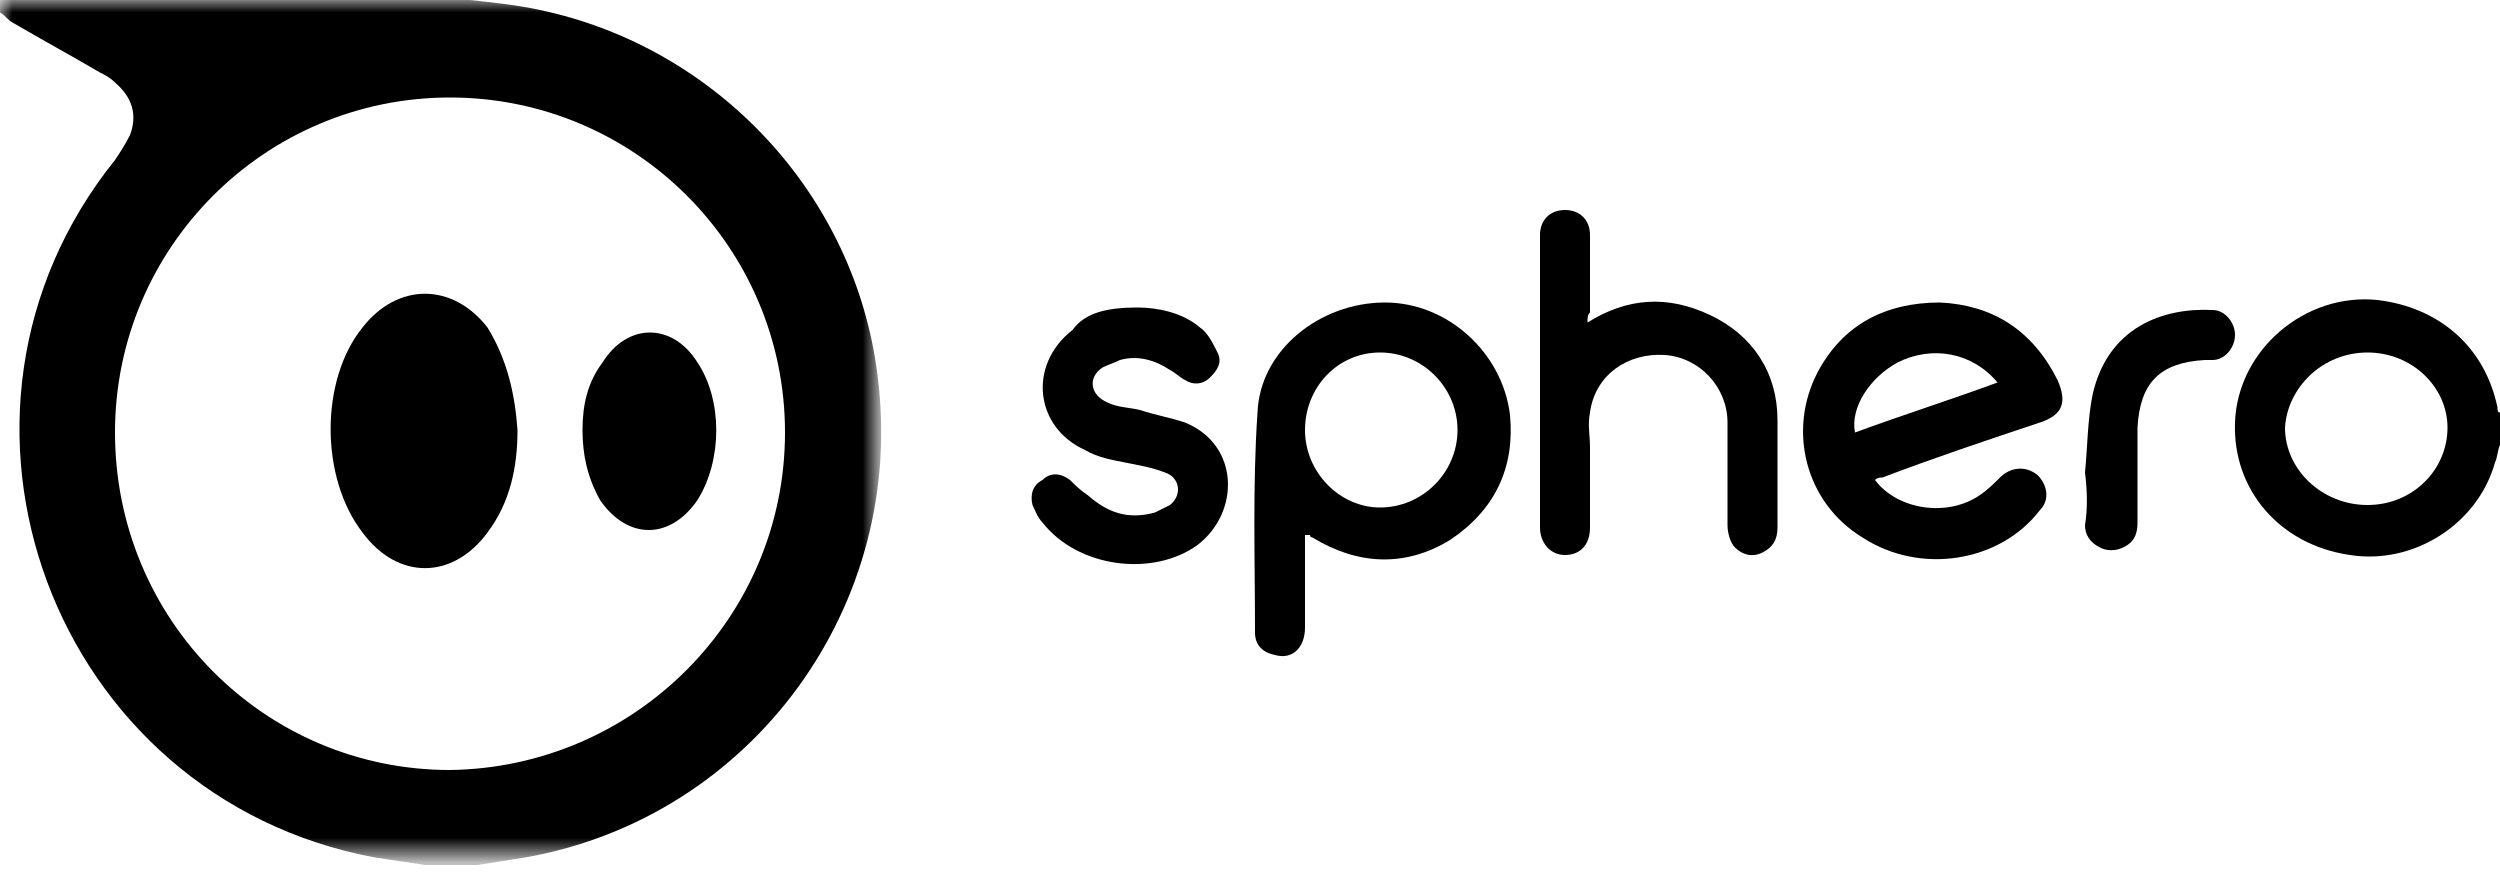
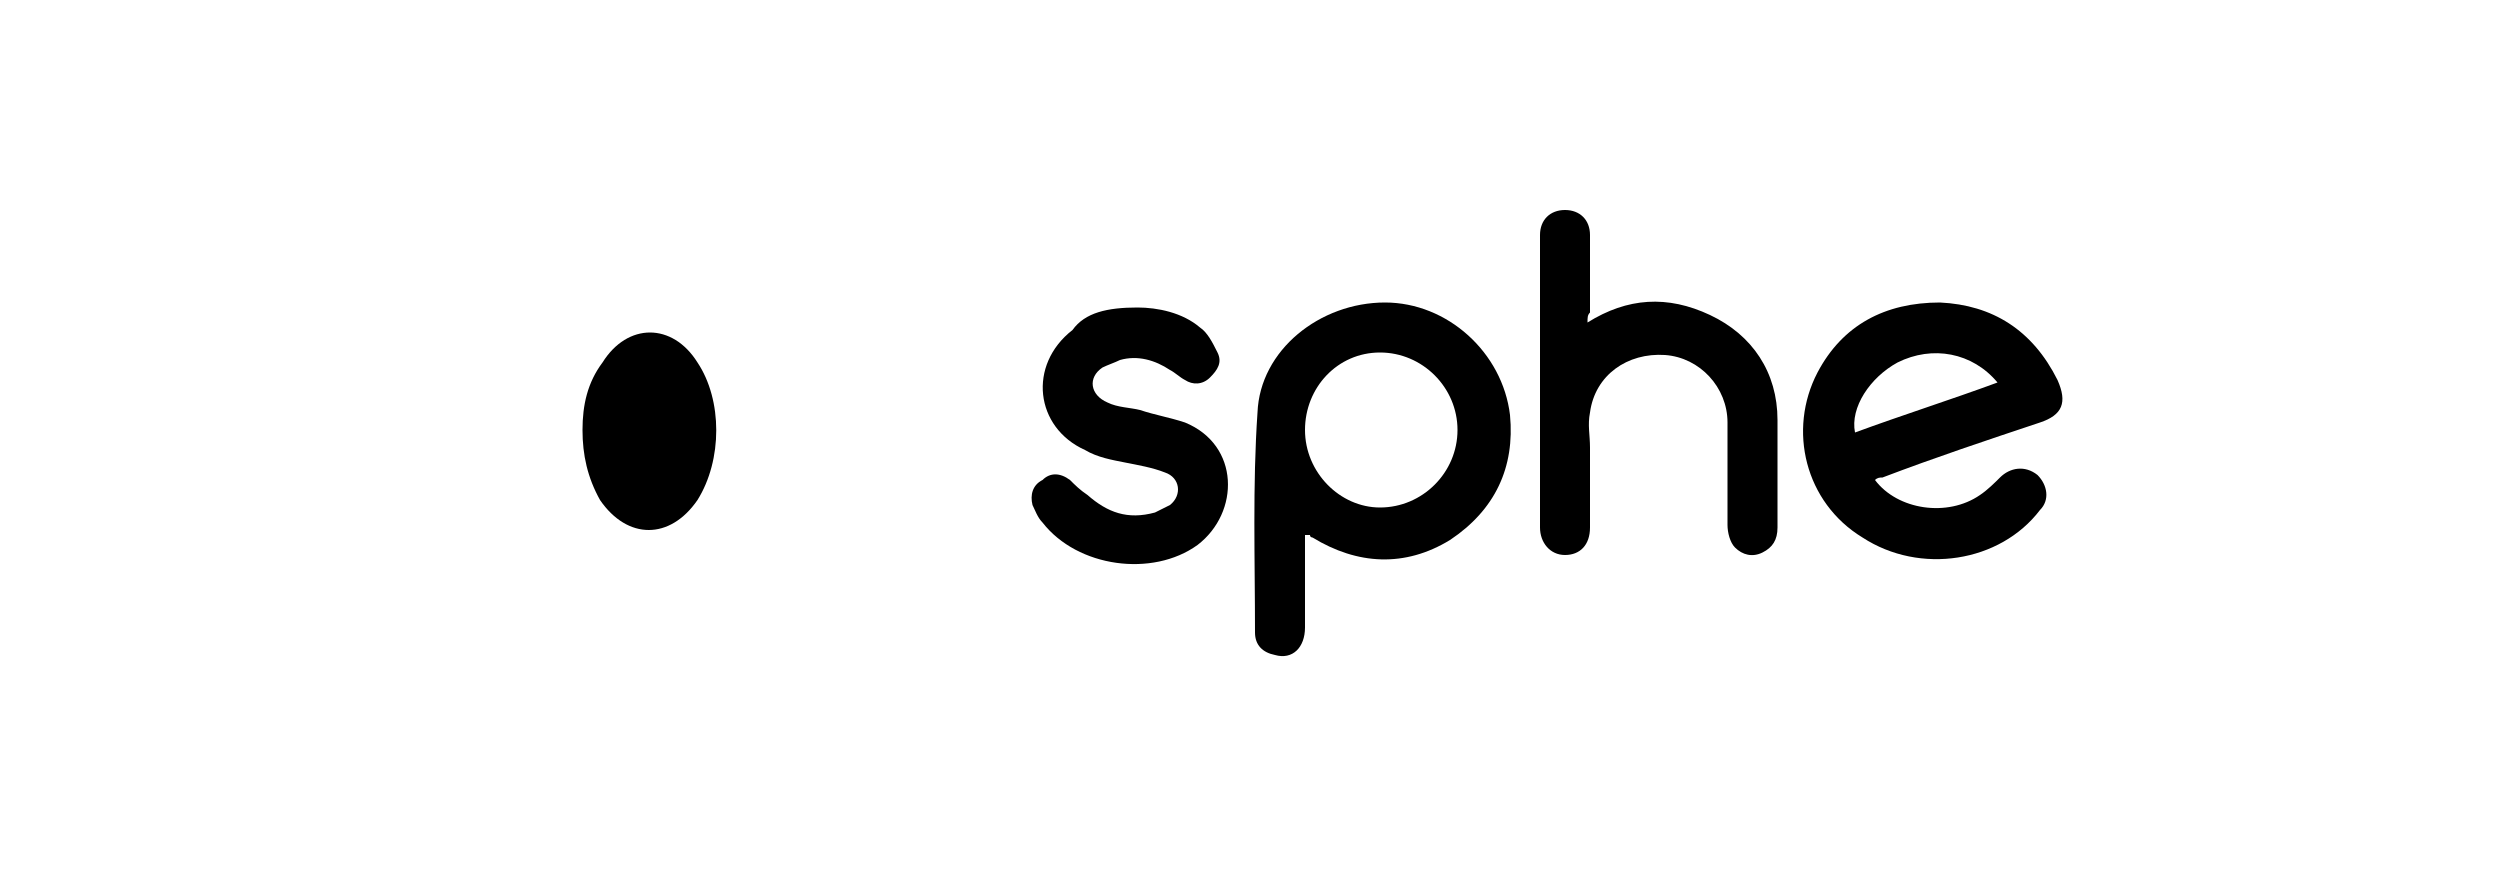
<svg xmlns="http://www.w3.org/2000/svg" version="1.1" id="Layer_1" x="0px" y="0px" viewBox="0 0 100 35" style="enable-background:new 0 0 100 35;" xml:space="preserve">
  <style type="text/css">
	.st0{filter:url(#Adobe_OpacityMaskFilter);}
	.st1{fill-rule:evenodd;clip-rule:evenodd;fill:#FFFFFF;}
	.st2{mask:url(#mask-2_1_);fill-rule:evenodd;clip-rule:evenodd;}
	.st3{fill-rule:evenodd;clip-rule:evenodd;}
</style>
  <desc>Created with Sketch.</desc>
  <g id="Page-1">
    <g id="Desktop-HD-Strategy" transform="translate(-750, -3714)">
      <g id="Group-20" transform="translate(750, 3714)">
        <g id="Group-3">
          <g id="Clip-2">
				</g>
          <defs>
            <filter id="Adobe_OpacityMaskFilter" filterUnits="userSpaceOnUse" x="0" y="0" width="35.3" height="34.5">
              <feColorMatrix type="matrix" values="1 0 0 0 0  0 1 0 0 0  0 0 1 0 0  0 0 0 1 0" />
            </filter>
          </defs>
          <mask maskUnits="userSpaceOnUse" x="0" y="0" width="35.3" height="34.5" id="mask-2_1_">
            <g class="st0">
              <polygon id="path-1_1_" class="st1" points="0,0 35.3,0 35.3,34.5 0,34.5       " />
            </g>
          </mask>
-           <path id="Fill-1" class="st2" d="M31.4,17.3c0-7.4-6-13.4-13.4-13.4c-7.4,0-13.4,6-13.4,13.4c0,7.5,6,13.5,13.4,13.5      C25.4,30.7,31.4,24.7,31.4,17.3L31.4,17.3z M18.8,0c0.9,0.1,1.9,0.2,2.8,0.4C28.7,1.9,34.2,7.8,35.1,15      c1.2,9.2-5,17.7-14.1,19.3c-0.6,0.1-1.3,0.2-1.9,0.3H17c-0.7-0.1-1.3-0.2-2-0.3C2.1,31.9-3.6,16.6,4.6,6.4      c0.2-0.3,0.4-0.6,0.6-1c0.3-0.8,0.1-1.5-0.6-2.1C4.4,3.1,4.2,3,4,2.9c-1.2-0.7-2.3-1.3-3.5-2C0.3,0.8,0.2,0.6,0,0.5V0H18.8z" />
        </g>
-         <path id="Fill-4" class="st3" d="M94.7,14.1c-1.8,0-3.2,1.4-3.3,3c0,1.7,1.5,3.1,3.3,3.1c1.8,0,3.2-1.4,3.2-3.1     C97.9,15.5,96.5,14.1,94.7,14.1L94.7,14.1z M100,17.8c-0.1,0.2-0.1,0.5-0.2,0.7c-0.7,2.5-3.3,4.1-5.8,3.7     c-2.8-0.4-4.7-2.6-4.6-5.3c0.1-2.9,2.8-5.2,5.7-4.9c2.5,0.3,4.3,1.9,4.8,4.3c0,0.1,0,0.2,0.1,0.2V17.8z" />
        <path id="Fill-6" class="st3" d="M55.2,14.1c-1.7,0-3,1.4-3,3.1c0,1.7,1.4,3.1,3,3.1c1.7,0,3.1-1.4,3.1-3.1     C58.3,15.5,56.9,14.1,55.2,14.1 M52.2,21.4c0,1.2,0,2.5,0,3.7c0,0.8-0.5,1.3-1.2,1.1c-0.5-0.1-0.8-0.4-0.8-0.9     c0-2.9-0.1-5.9,0.1-8.8c0.1-2.5,2.5-4.4,5.1-4.4c2.5,0,4.7,2,5,4.5c0.2,2.1-0.6,3.8-2.4,5c-1.8,1.1-3.7,1-5.5-0.1     c0,0-0.1,0-0.1-0.1C52.2,21.4,52.2,21.4,52.2,21.4" />
        <path id="Fill-8" class="st3" d="M79.9,15.3c-1-1.2-2.6-1.5-4-0.8c-1.1,0.6-1.9,1.8-1.7,2.8C76.1,16.6,78,16,79.9,15.3 M75,19.2     c0.9,1.2,2.9,1.5,4.2,0.6c0.3-0.2,0.6-0.5,0.8-0.7c0.4-0.4,1-0.5,1.5-0.1c0.4,0.4,0.5,1,0.1,1.4c-1.6,2.1-4.8,2.6-7.1,1.1     c-2.3-1.4-3-4.3-1.8-6.6c1-1.9,2.7-2.8,4.9-2.8c2.1,0.1,3.7,1.1,4.7,3.1c0.4,0.9,0.2,1.4-0.7,1.7c-2.1,0.7-4.2,1.4-6.3,2.2     C75.2,19.1,75.1,19.1,75,19.2" />
        <path id="Fill-10" class="st3" d="M63.5,12.9c1.6-1,3.2-1.1,4.9-0.3c1.7,0.8,2.7,2.3,2.7,4.2c0,1.4,0,2.9,0,4.3     c0,0.5-0.2,0.8-0.6,1c-0.4,0.2-0.8,0.1-1.1-0.2c-0.2-0.2-0.3-0.6-0.3-0.9c0-1.4,0-2.7,0-4.1c0-1.4-1.1-2.6-2.5-2.7     c-1.5-0.1-2.8,0.8-3,2.3c-0.1,0.5,0,0.9,0,1.4c0,1.1,0,2.1,0,3.2c0,0.7-0.4,1.1-1,1.1c-0.6,0-1-0.5-1-1.1c0-3.9,0-7.8,0-11.7     c0-0.6,0.4-1,1-1c0.6,0,1,0.4,1,1c0,1,0,2.1,0,3.1C63.5,12.6,63.5,12.7,63.5,12.9" />
        <path id="Fill-12" class="st3" d="M45.5,12.3c0.8,0,1.8,0.2,2.5,0.8c0.3,0.2,0.5,0.6,0.7,1c0.2,0.4,0,0.7-0.3,1     c-0.3,0.3-0.7,0.3-1,0.1c-0.2-0.1-0.4-0.3-0.6-0.4c-0.6-0.4-1.3-0.6-2-0.4c-0.2,0.1-0.5,0.2-0.7,0.3c-0.6,0.4-0.5,1.1,0.2,1.4     c0.4,0.2,0.9,0.2,1.3,0.3c0.6,0.2,1.2,0.3,1.8,0.5c2.2,0.9,2.2,3.6,0.5,4.9c-1.8,1.3-4.8,0.9-6.2-0.9c-0.2-0.2-0.3-0.5-0.4-0.7     c-0.1-0.4,0-0.8,0.4-1c0.3-0.3,0.7-0.3,1.1,0c0.2,0.2,0.4,0.4,0.7,0.6c0.8,0.7,1.6,1,2.7,0.7c0.2-0.1,0.4-0.2,0.6-0.3     c0.5-0.4,0.4-1.1-0.2-1.3c-0.5-0.2-1.1-0.3-1.6-0.4c-0.5-0.1-1.1-0.2-1.6-0.5c-2-0.9-2.3-3.4-0.5-4.8     C43.4,12.5,44.3,12.3,45.5,12.3" />
-         <path id="Fill-14" class="st3" d="M83.4,18.9c0.1-1,0.1-2.1,0.3-3.1c0.6-2.7,2.8-3.5,4.8-3.4c0.5,0,0.9,0.5,0.9,1     c0,0.5-0.4,1-0.9,1c-0.1,0-0.2,0-0.3,0c-1.8,0.1-2.6,0.9-2.7,2.7c0,1.3,0,2.6,0,3.8c0,0.4-0.1,0.7-0.4,0.9     c-0.3,0.2-0.7,0.3-1.1,0.1c-0.4-0.2-0.6-0.5-0.6-0.9C83.5,20.4,83.5,19.7,83.4,18.9C83.4,18.9,83.4,18.9,83.4,18.9" />
-         <path id="Fill-16" class="st3" d="M20.7,17.2c0,1.5-0.3,2.9-1.2,4.1c-1.4,1.9-3.6,1.9-5,0c-1.7-2.2-1.7-6.1,0-8.2     c1.4-1.8,3.6-1.8,5,0C20.3,14.4,20.6,15.8,20.7,17.2" />
        <path id="Fill-18" class="st3" d="M23.3,17.2c0-1,0.2-1.9,0.8-2.7c1-1.6,2.8-1.6,3.8,0c1,1.5,1,3.9,0,5.5c-1.1,1.6-2.8,1.6-3.9,0     C23.5,19.1,23.3,18.2,23.3,17.2" />
      </g>
    </g>
  </g>
</svg>